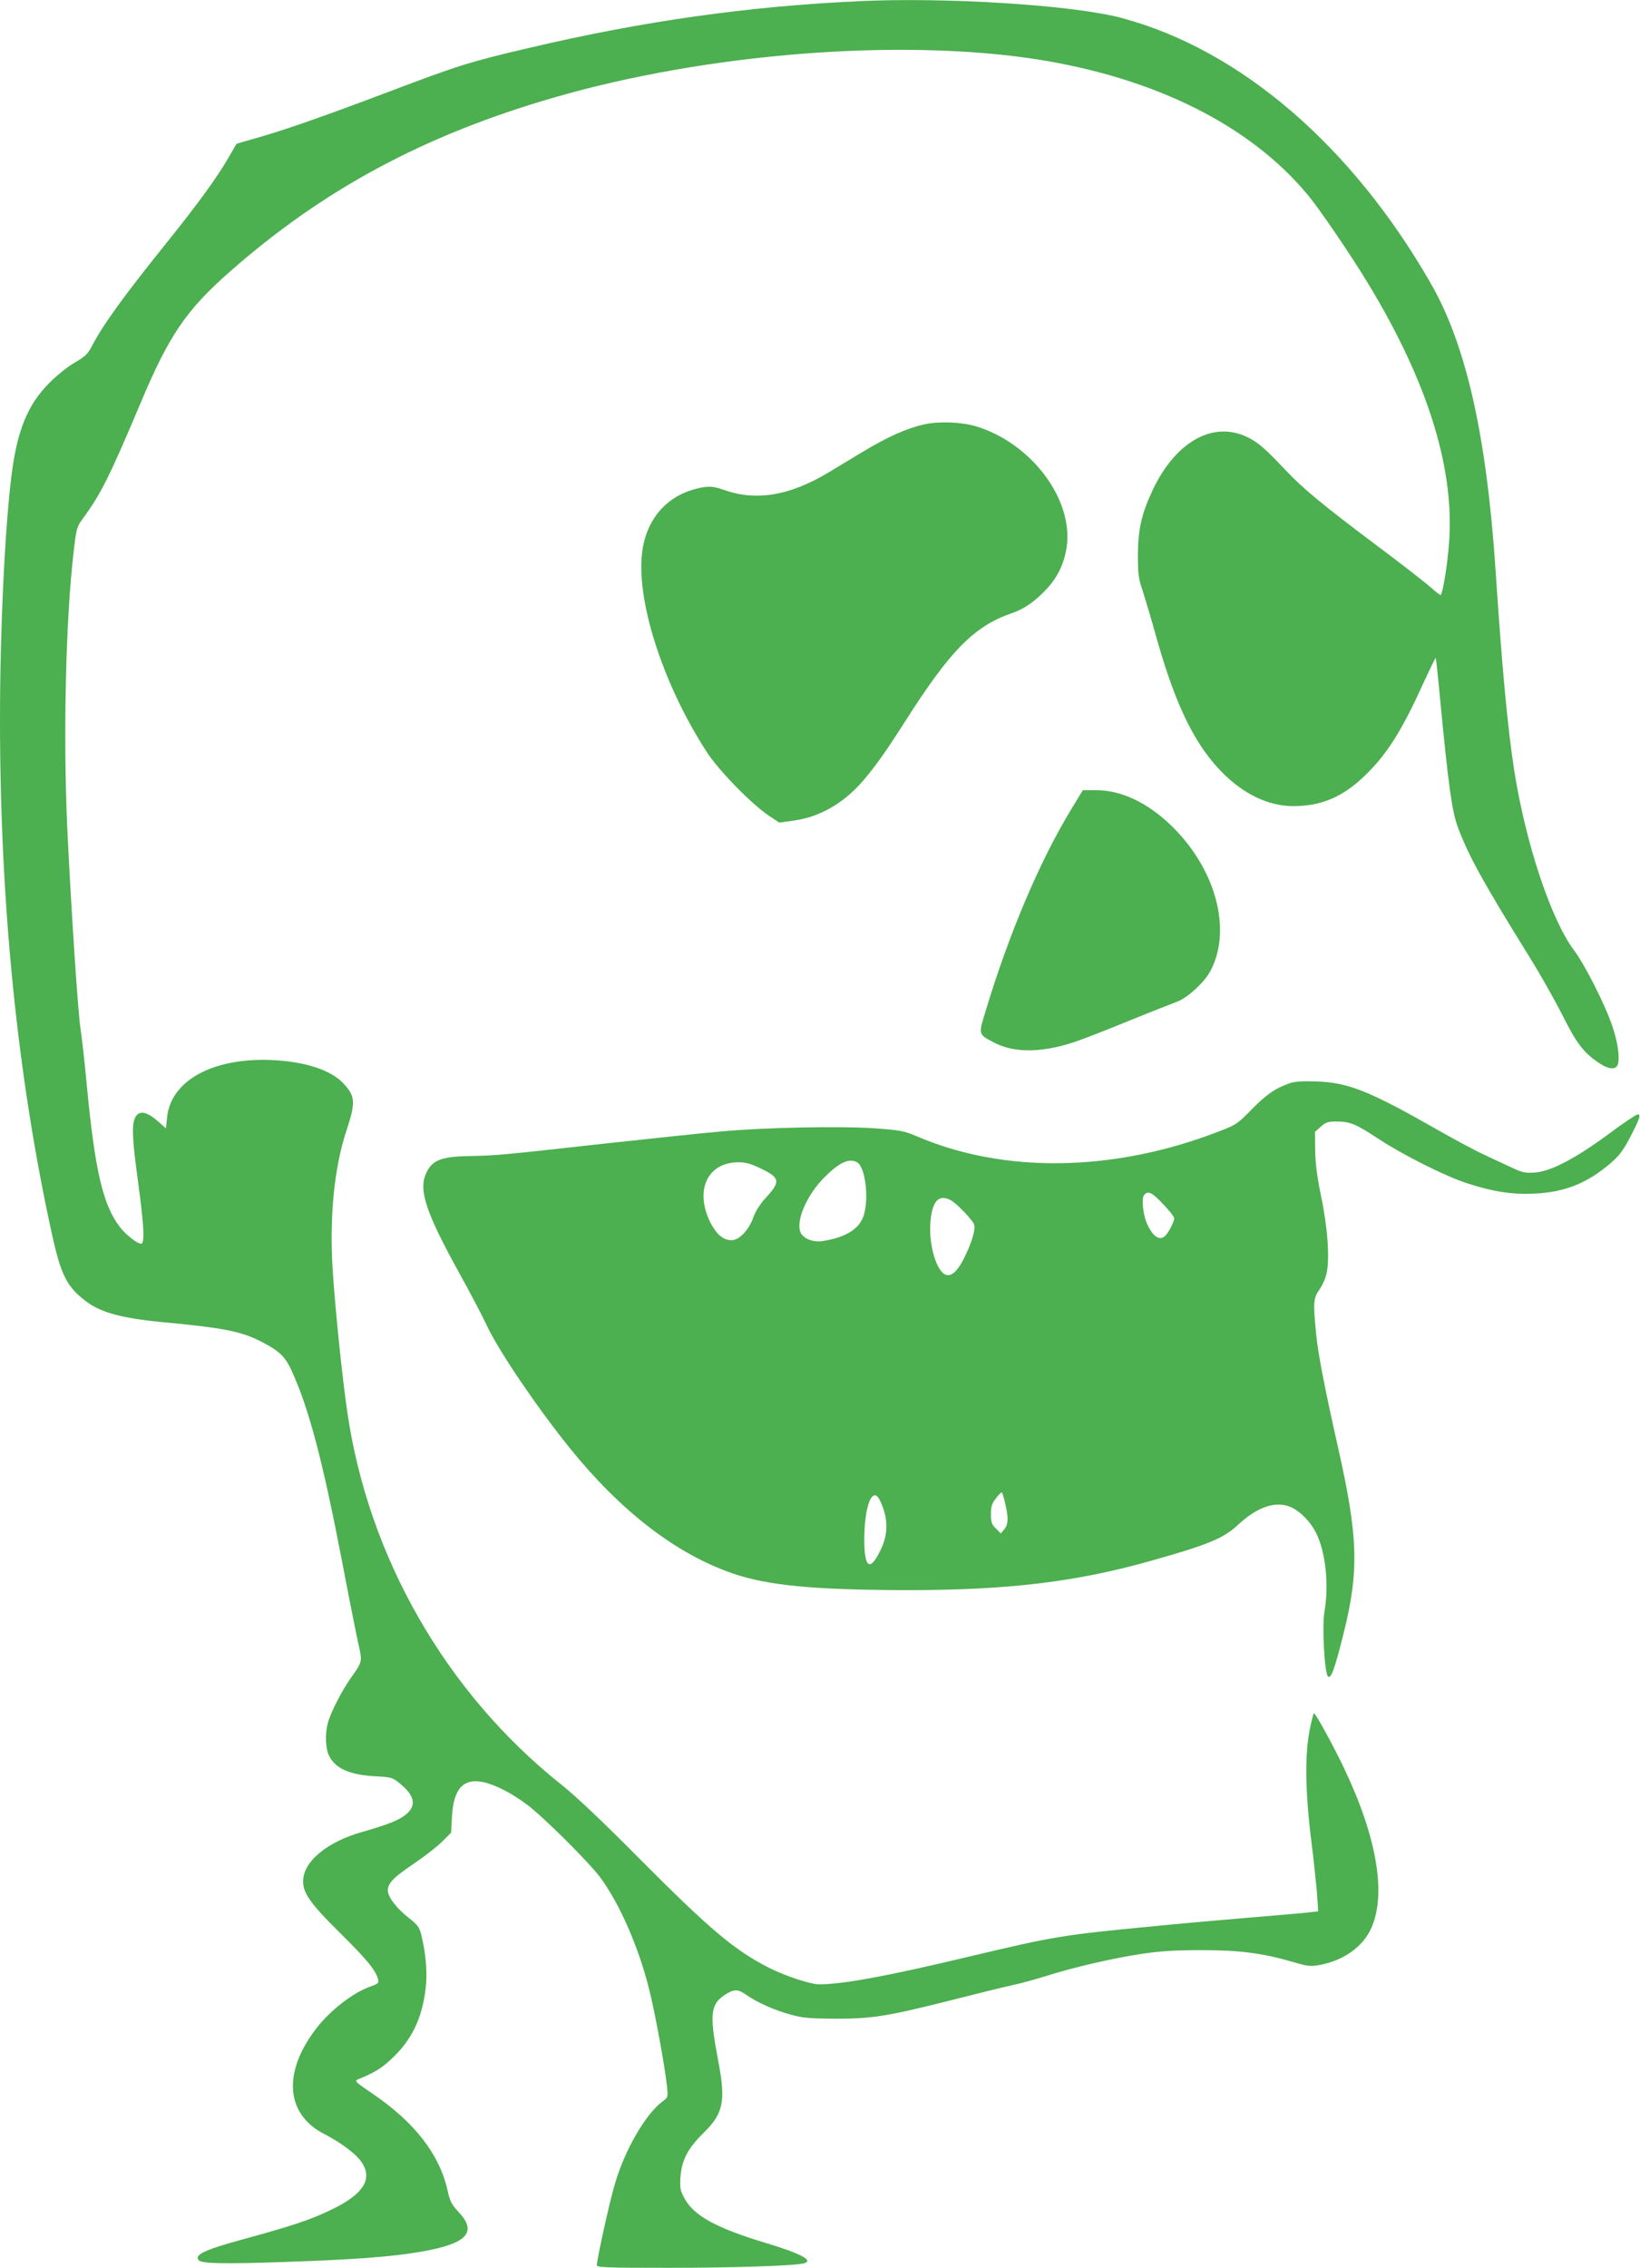
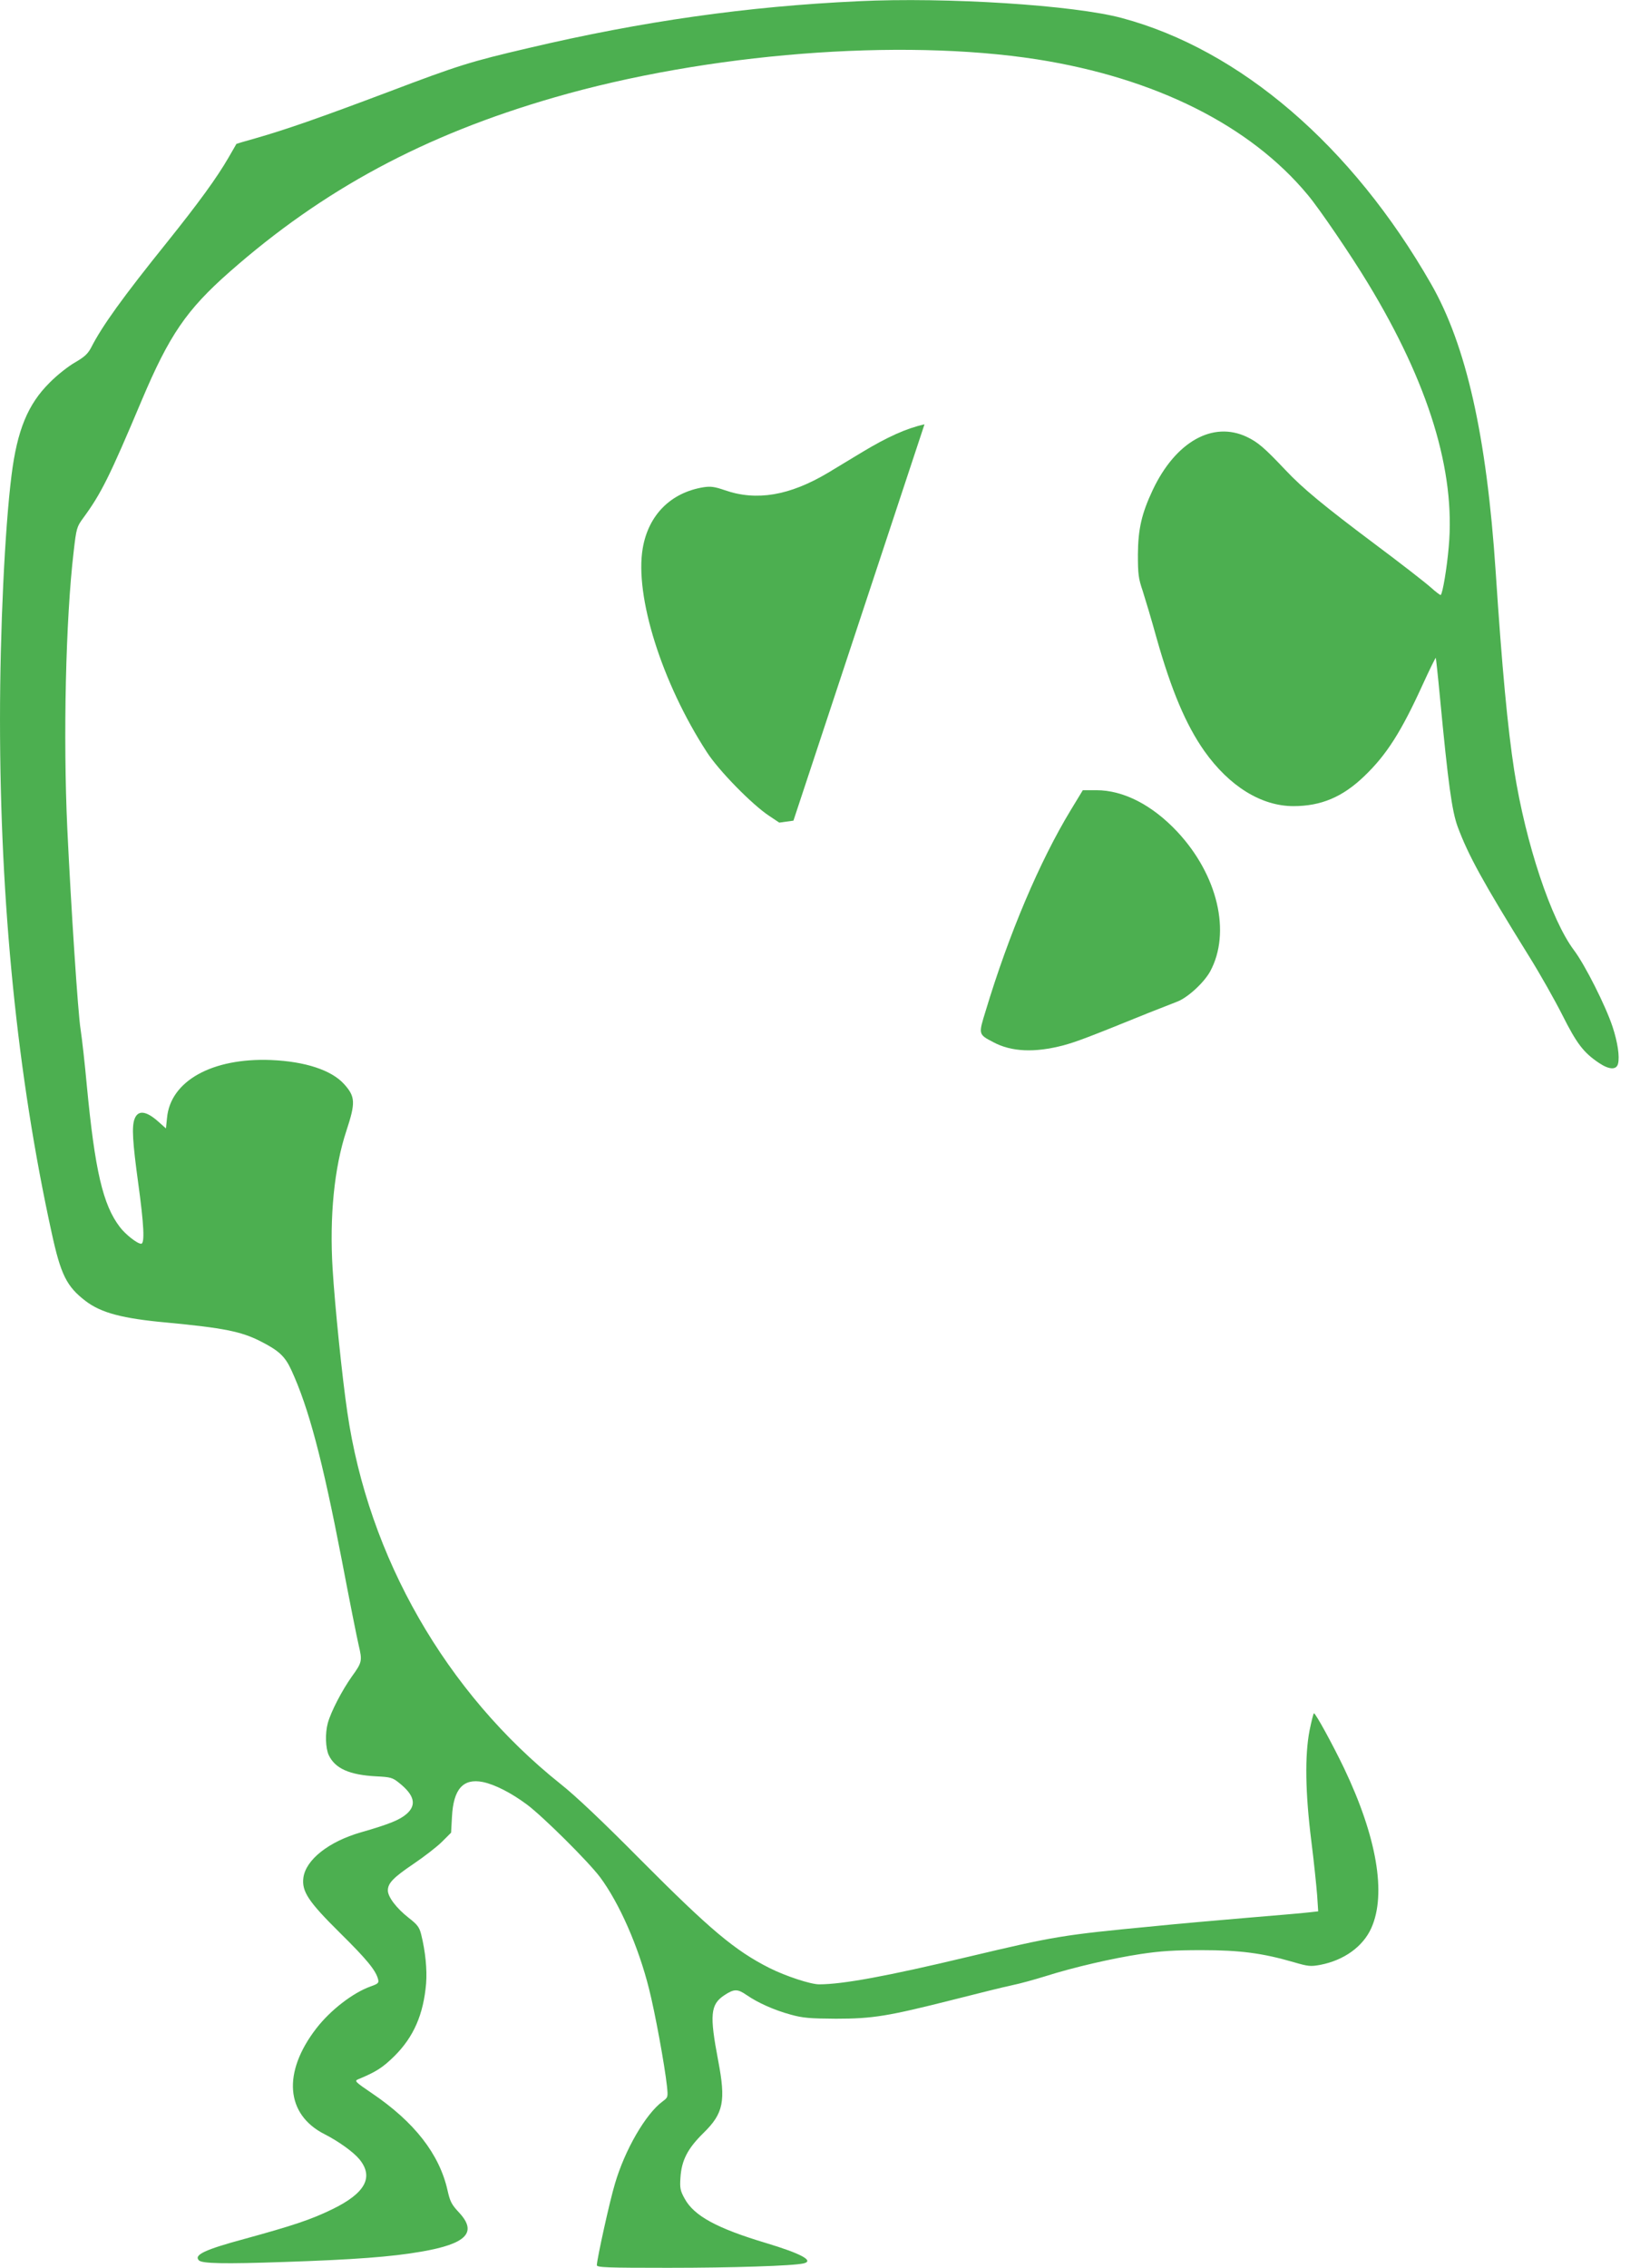
<svg xmlns="http://www.w3.org/2000/svg" version="1.0" width="926pt" height="1280pt" viewBox="0 0 926 1280" preserveAspectRatio="xMidYMid meet">
  <g transform="translate(0,1280) scale(0.1,-0.1)" fill="#4caf50" stroke="none">
    <path d="M4845 12793 c-626 -29 -1219 -113 -1860 -264 -330 -77 -397 -98 -790 -247 -390 -147 -582 -214 -754 -263 -57 -16 -105 -30 -106 -31 -1 -2 -21 -37 -45 -78 -66 -114 -168 -254 -345 -475 -252 -313 -369 -476 -430 -596 -19 -36 -37 -53 -92 -85 -37 -21 -102 -72 -143 -114 -123 -122 -183 -268 -215 -523 -38 -304 -65 -873 -65 -1377 0 -1043 98 -2013 291 -2895 52 -240 85 -306 192 -388 88 -67 207 -99 461 -122 316 -30 417 -50 524 -104 107 -54 141 -86 177 -164 98 -213 175 -503 285 -1073 44 -231 87 -446 95 -479 21 -89 20 -97 -38 -177 -56 -79 -118 -198 -136 -263 -16 -58 -13 -142 5 -181 36 -76 117 -112 268 -120 80 -4 92 -7 127 -35 89 -70 103 -126 45 -177 -39 -34 -98 -58 -258 -104 -181 -52 -311 -154 -325 -256 -10 -77 27 -134 205 -310 153 -151 204 -213 217 -264 5 -20 0 -25 -43 -40 -100 -36 -227 -134 -307 -238 -191 -248 -172 -485 48 -596 80 -41 162 -100 196 -141 83 -101 34 -192 -154 -283 -119 -58 -222 -92 -495 -167 -222 -60 -287 -90 -257 -121 19 -18 140 -21 482 -9 391 13 606 29 772 58 258 44 320 109 214 222 -42 45 -50 62 -64 124 -46 205 -187 386 -428 549 -93 63 -99 69 -77 78 102 42 139 66 206 132 108 108 163 234 178 409 6 79 -4 181 -28 277 -10 40 -21 55 -70 93 -69 54 -118 118 -118 155 0 41 31 73 148 152 59 40 130 95 158 123 l51 51 5 90 c8 156 63 218 174 196 68 -14 160 -61 249 -127 91 -68 345 -320 413 -410 108 -145 217 -391 277 -632 33 -130 88 -429 101 -549 6 -61 6 -62 -25 -85 -95 -70 -213 -273 -269 -465 -29 -95 -102 -427 -102 -459 0 -13 54 -15 403 -15 365 0 705 11 765 25 61 15 -17 56 -213 115 -277 83 -406 153 -459 250 -25 45 -28 60 -24 118 6 98 40 165 131 254 112 110 126 178 82 408 -49 257 -44 316 34 368 56 37 75 37 126 2 65 -45 158 -86 250 -111 68 -19 107 -22 255 -23 209 0 293 14 665 108 138 35 286 72 330 81 44 9 127 32 185 50 164 52 382 102 540 126 112 17 190 22 345 22 218 0 344 -17 520 -68 82 -24 95 -25 150 -15 134 26 241 103 288 208 86 192 31 514 -154 902 -65 135 -160 309 -170 310 -3 0 -14 -44 -25 -98 -27 -140 -24 -350 10 -622 15 -118 29 -256 33 -307 l6 -91 -54 -6 c-30 -4 -189 -17 -354 -31 -165 -14 -394 -34 -510 -46 -534 -51 -566 -57 -1060 -174 -456 -109 -707 -155 -840 -155 -48 0 -188 46 -280 92 -196 99 -335 216 -730 613 -211 213 -364 358 -450 426 -647 516 -1085 1280 -1204 2099 -29 196 -70 597 -83 809 -18 294 9 571 78 779 52 158 51 192 -13 263 -71 79 -220 128 -413 136 -332 13 -568 -118 -587 -327 l-6 -59 -45 40 c-68 60 -113 64 -132 14 -17 -43 -11 -133 20 -360 33 -239 38 -345 17 -345 -22 0 -89 53 -120 94 -96 125 -141 319 -187 801 -11 121 -27 263 -35 315 -15 92 -54 692 -75 1133 -24 520 -9 1184 36 1564 15 132 18 140 53 188 102 139 149 233 331 665 156 369 253 511 496 725 529 466 1100 773 1834 985 864 250 1951 335 2725 215 668 -105 1204 -373 1529 -765 65 -77 247 -345 340 -499 343 -565 495 -1061 456 -1488 -10 -117 -34 -261 -45 -271 -2 -3 -28 17 -57 43 -29 26 -174 139 -323 250 -280 210 -401 310 -495 410 -120 127 -157 159 -220 189 -192 91 -402 -27 -531 -299 -63 -134 -83 -221 -84 -365 0 -110 3 -135 27 -205 14 -44 50 -163 78 -265 84 -297 166 -491 270 -639 141 -199 322 -311 503 -311 156 0 277 51 399 168 127 121 210 252 332 520 38 83 71 150 73 149 1 -2 12 -100 23 -218 47 -495 68 -645 100 -734 61 -164 143 -313 405 -735 60 -96 144 -245 187 -330 81 -161 119 -211 207 -270 57 -38 98 -40 107 -4 10 40 -2 121 -31 209 -39 118 -156 350 -218 432 -129 172 -272 601 -337 1013 -37 239 -69 577 -105 1125 -51 765 -166 1276 -365 1623 -446 779 -1077 1321 -1745 1500 -270 73 -991 119 -1490 95z" />
-     <path d="M5220 10405 c-103 -23 -209 -71 -352 -157 -73 -44 -159 -96 -192 -116 -218 -130 -405 -161 -583 -99 -58 20 -80 23 -120 17 -186 -30 -312 -157 -344 -345 -46 -270 108 -759 362 -1150 66 -103 255 -296 352 -360 l57 -38 80 11 c88 13 158 39 235 87 123 78 216 190 400 480 250 393 387 532 598 604 72 25 128 64 195 135 64 68 101 145 115 240 38 269 -201 586 -513 680 -78 24 -211 29 -290 11z" />
+     <path d="M5220 10405 c-103 -23 -209 -71 -352 -157 -73 -44 -159 -96 -192 -116 -218 -130 -405 -161 -583 -99 -58 20 -80 23 -120 17 -186 -30 -312 -157 -344 -345 -46 -270 108 -759 362 -1150 66 -103 255 -296 352 -360 l57 -38 80 11 z" />
    <path d="M6046 8228 c-176 -290 -350 -700 -481 -1135 -41 -132 -41 -131 43 -175 102 -55 234 -61 397 -18 73 20 135 43 480 183 61 24 132 52 158 62 60 21 154 107 190 172 119 220 43 544 -186 789 -141 150 -303 234 -457 234 l-76 0 -68 -112z" />
-     <path d="M7285 6687 c-82 -28 -132 -62 -216 -147 -82 -84 -89 -89 -192 -128 -588 -227 -1207 -237 -1699 -26 -73 31 -95 35 -232 45 -186 14 -614 6 -861 -16 -99 -8 -398 -40 -665 -69 -586 -65 -612 -68 -770 -71 -162 -3 -213 -24 -246 -102 -40 -94 3 -221 189 -558 61 -110 132 -245 158 -301 68 -143 275 -449 462 -682 289 -359 599 -599 919 -711 200 -70 462 -95 993 -96 566 0 954 46 1379 167 314 88 405 126 483 199 115 107 220 141 307 100 51 -25 106 -81 136 -141 55 -108 75 -293 48 -449 -14 -81 1 -344 20 -363 17 -17 38 41 88 241 89 357 83 546 -32 1056 -76 338 -112 525 -123 639 -17 174 -15 200 18 246 16 22 35 63 41 92 19 79 7 258 -31 438 -23 113 -32 183 -33 258 l-1 104 33 29 c28 25 40 29 90 29 77 -1 108 -14 237 -99 137 -90 380 -212 500 -250 148 -48 255 -64 380 -58 168 8 293 57 422 166 54 45 75 73 114 146 57 109 66 135 46 135 -8 0 -82 -49 -163 -110 -190 -140 -329 -212 -417 -218 -57 -4 -72 0 -138 31 -41 19 -108 50 -150 70 -42 19 -160 82 -262 140 -384 219 -504 267 -682 273 -74 3 -123 0 -150 -9z m-2446 -447 c45 -24 68 -193 40 -293 -22 -81 -100 -131 -235 -152 -55 -8 -111 15 -125 52 -25 66 38 210 135 307 83 84 140 111 185 86z m-542 -36 c109 -52 112 -74 23 -169 -28 -31 -54 -71 -66 -105 -26 -73 -80 -130 -123 -130 -47 0 -85 32 -120 100 -90 182 -17 339 158 340 42 0 71 -8 128 -36z m2270 -200 c35 -36 63 -72 63 -80 0 -18 -27 -73 -48 -96 -32 -37 -75 -8 -108 71 -21 51 -29 138 -14 156 22 26 43 17 107 -51z m-1199 22 c30 -16 113 -100 131 -134 13 -25 -12 -110 -62 -206 -34 -64 -66 -91 -96 -81 -52 16 -97 166 -88 291 9 124 46 166 115 130z m308 -1713 c19 -80 17 -117 -5 -144 l-20 -24 -28 28 c-24 23 -28 36 -28 81 0 42 5 60 29 90 15 20 30 35 33 32 3 -3 12 -31 19 -63z m-695 -10 c35 -90 32 -171 -12 -258 -57 -117 -89 -94 -89 64 0 142 26 251 60 251 13 0 25 -17 41 -57z" />
  </g>
</svg>